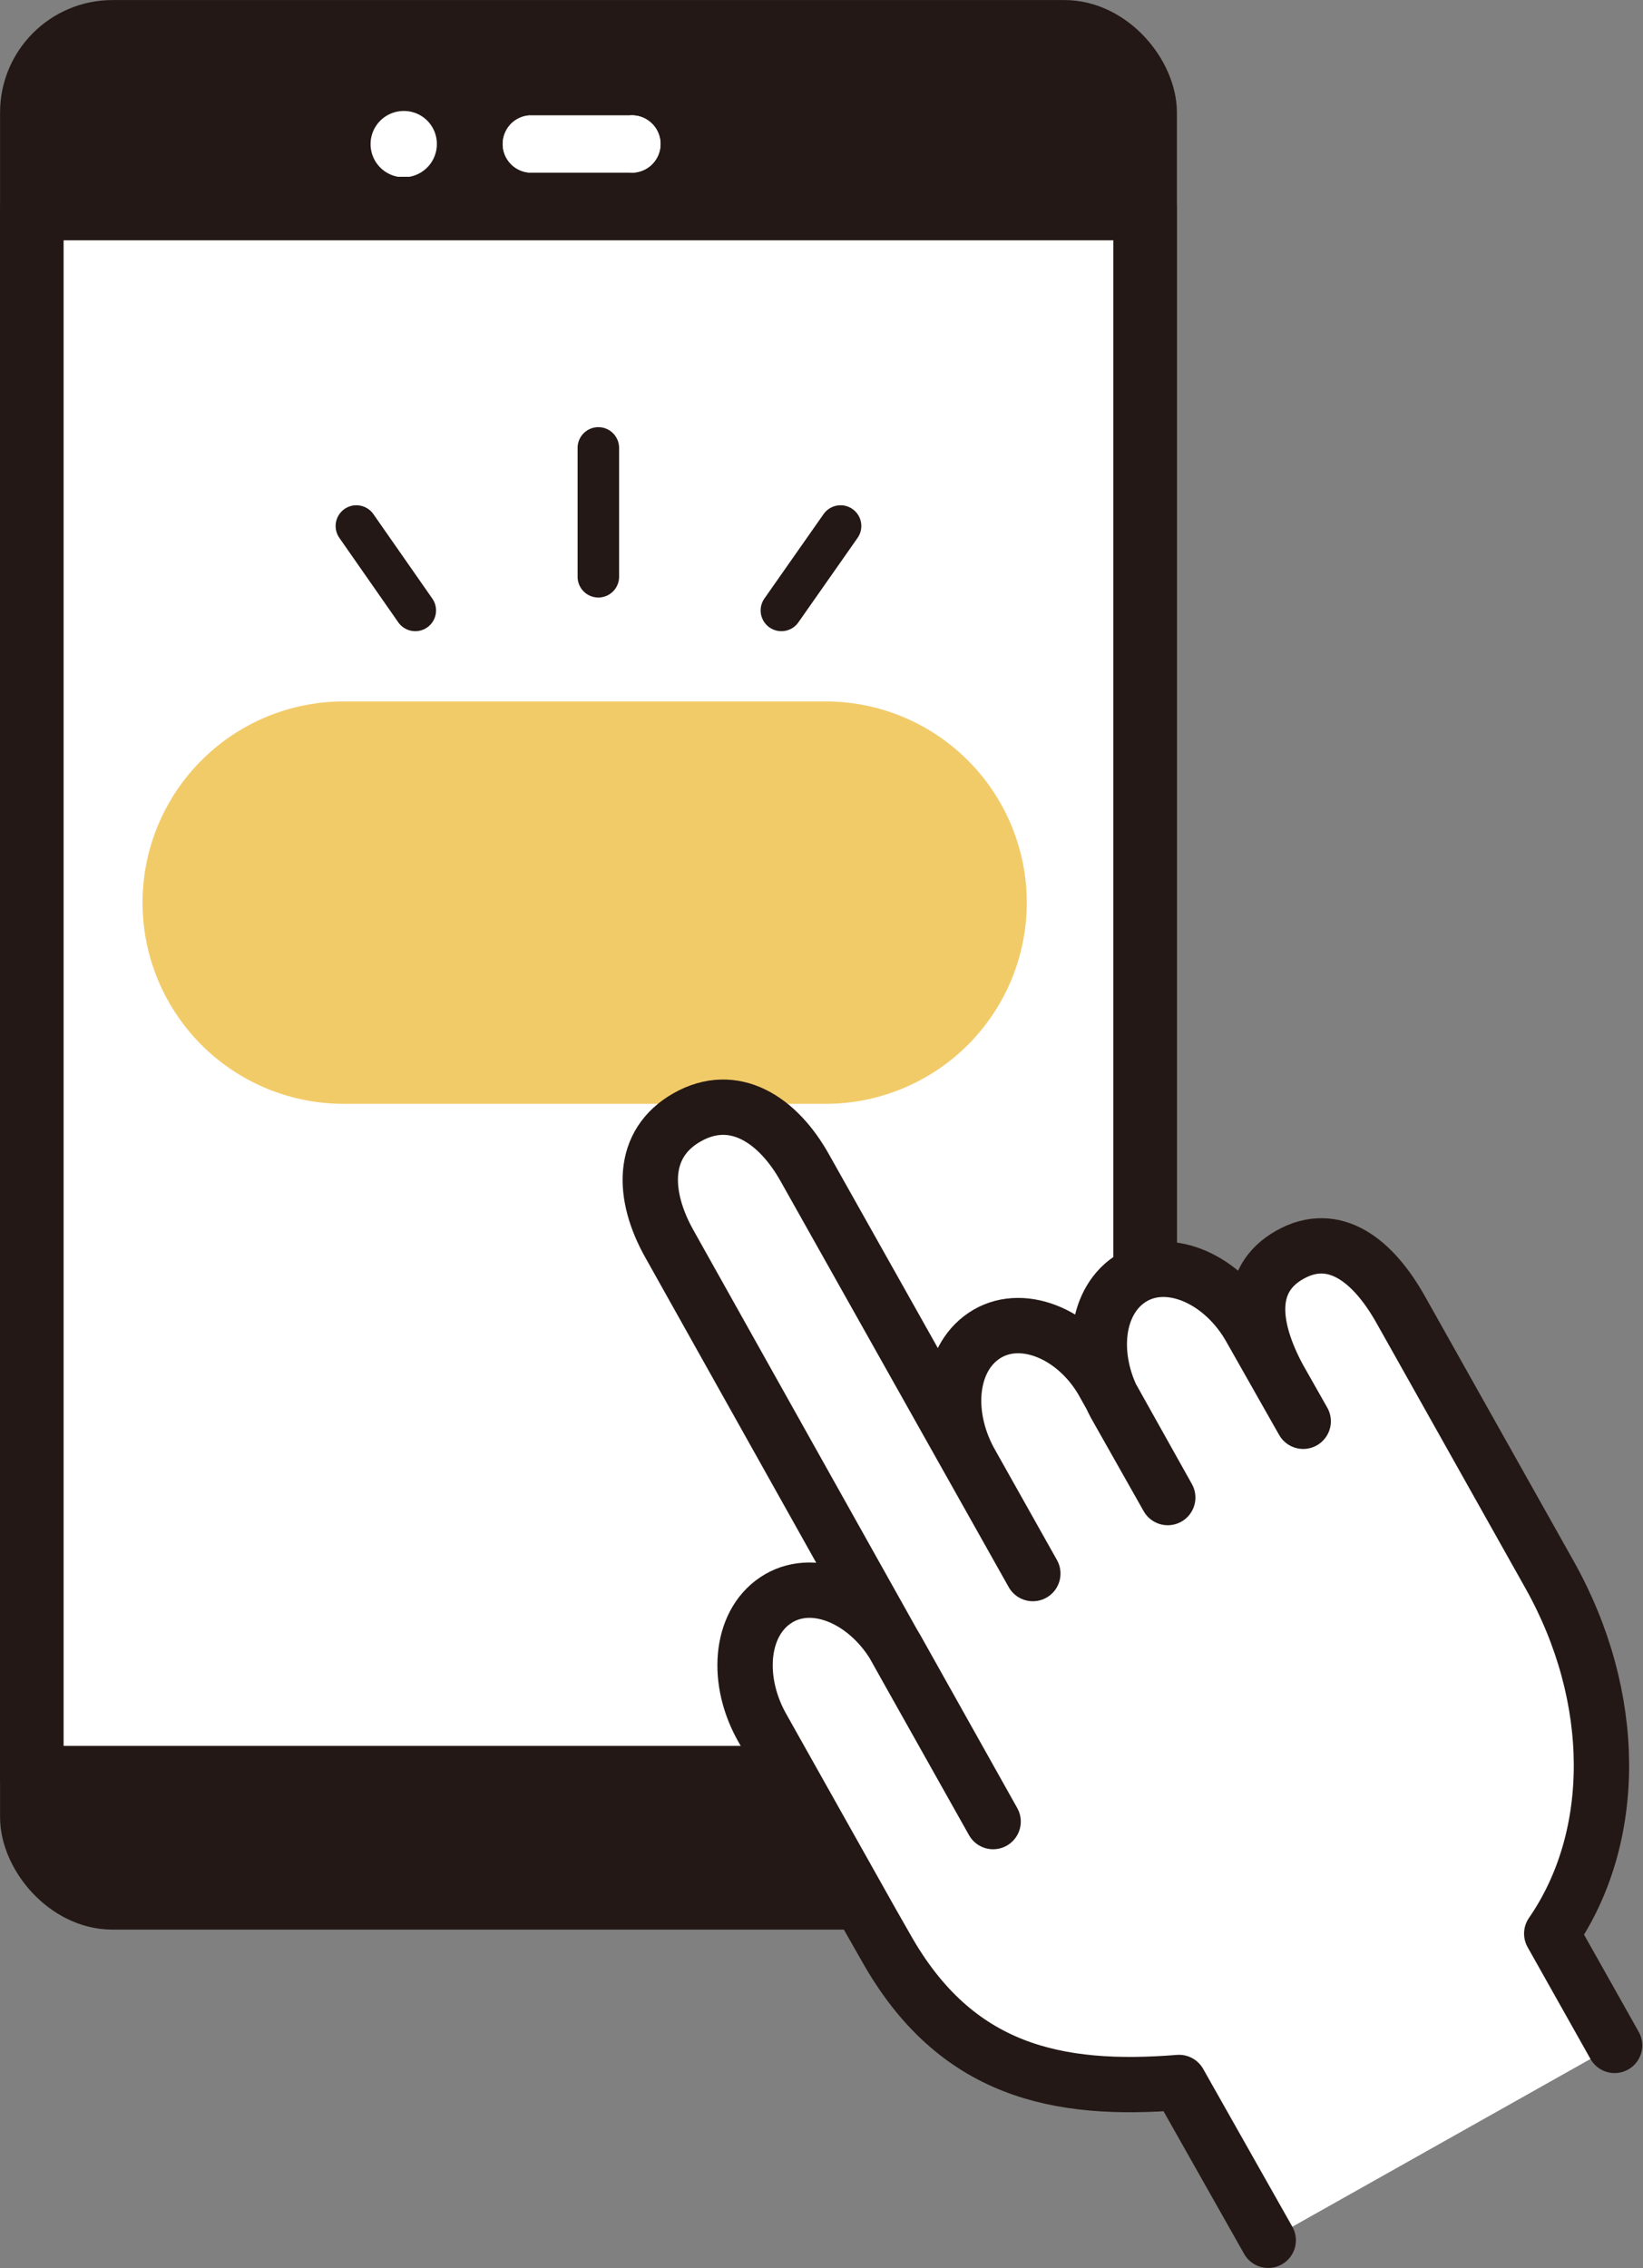
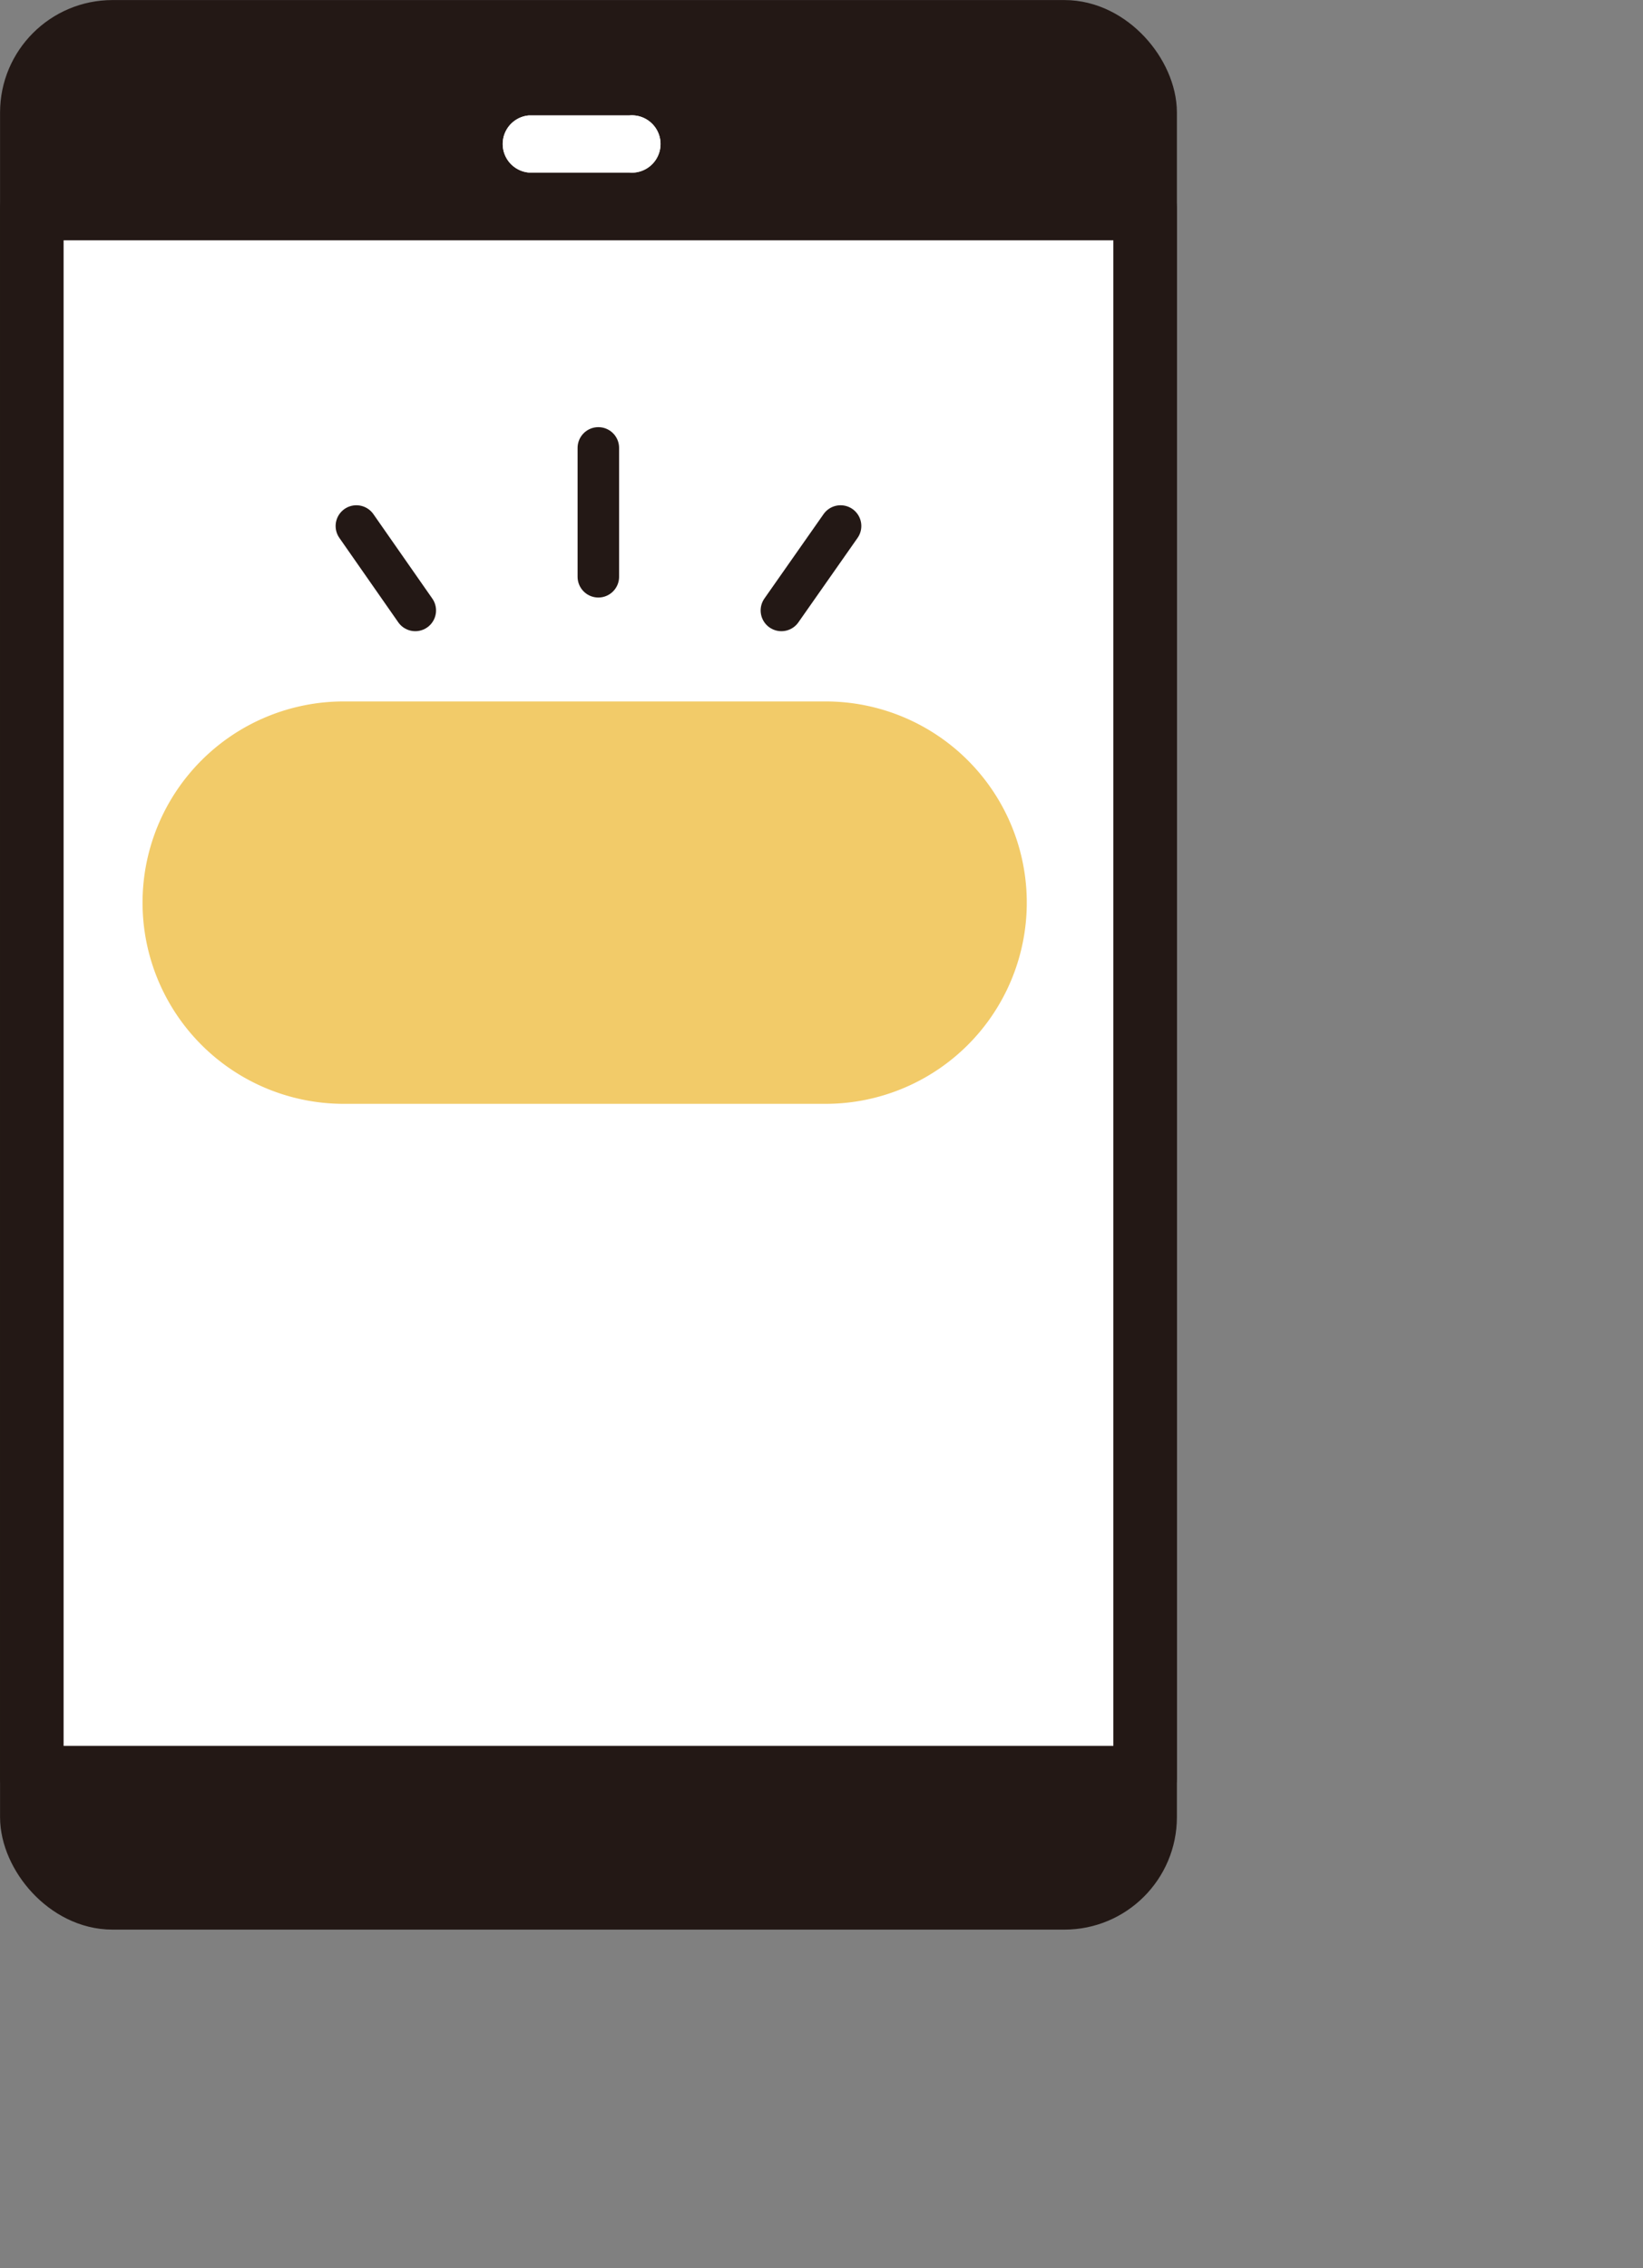
<svg xmlns="http://www.w3.org/2000/svg" viewBox="0 0 62.47 86.24">
  <rect x="0" y="0" width="62.47" height="86.24" fill="#808080" stroke="none" />
  <rect x="1.21" y="1.21" width="42.33" height="70.95" rx="3.07" style="fill:#231815;stroke:#231815;stroke-linecap:round;stroke-linejoin:round;stroke-width:2.416px" />
-   <path d="M15.35,4.22a1.26,1.26,0,1,0,1.26,1.26A1.25,1.25,0,0,0,15.35,4.22Z" style="fill:#fff" />
  <path d="M23.92,6.56H20.1a1.09,1.09,0,0,1,0-2.17h3.82a1.09,1.09,0,1,1,0,2.17Z" style="fill:#fff" />
  <path d="M23.92,6.56H20.1a1.09,1.09,0,0,1,0-2.17h3.82a1.09,1.09,0,1,1,0,2.17Z" style="fill:#fff" />
  <rect x="1.21" y="7.93" width="42.33" height="59.66" style="fill:#fff;stroke:#231815;stroke-linecap:round;stroke-linejoin:round;stroke-width:2.416px" />
  <path d="M31.39,26.67H13.07a7.65,7.65,0,1,0,0,15.3H31.39a7.65,7.65,0,1,0,0-15.3Z" style="fill:#f2cb69" />
-   <path d="M48.22,85.18l-3.39-6c-4.62.37-8.49-.41-11.14-5.12l-.57-1-4.19-7.46c-1-1.86-.74-4,.68-4.83s3.43.08,4.48,1.94l3.67,6.55-3.14-5.59L25.46,47.31c-1.05-1.86-1.1-3.83.67-4.83s3.44.07,4.48,1.94l8.66,15.41-2.41-4.29c-1-1.86-.74-4,.68-4.83S41,50.79,42,52.65l2.4,4.29-2-3.54c-1-1.86-.74-4,.67-4.83s3.44.08,4.48,1.94l2,3.53-.93-1.64c-1-1.86-1.28-3.73.42-4.69s3.18.23,4.22,2.09l.31.55,5.34,9.51c2.63,4.68,2.62,10,.09,13.66l2.39,4.25" style="fill:#fff;stroke:#231815;stroke-linecap:round;stroke-linejoin:round;stroke-width:2.104px" />
  <line x1="22.75" y1="21.93" x2="22.75" y2="17.03" style="fill:none;stroke:#231815;stroke-linecap:round;stroke-miterlimit:10;stroke-width:1.578px" />
  <line x1="15.79" y1="23.21" x2="13.55" y2="20" style="fill:none;stroke:#231815;stroke-linecap:round;stroke-miterlimit:10;stroke-width:1.578px" />
  <line x1="29.71" y1="23.21" x2="31.96" y2="20" style="fill:none;stroke:#231815;stroke-linecap:round;stroke-miterlimit:10;stroke-width:1.578px" />
</svg>